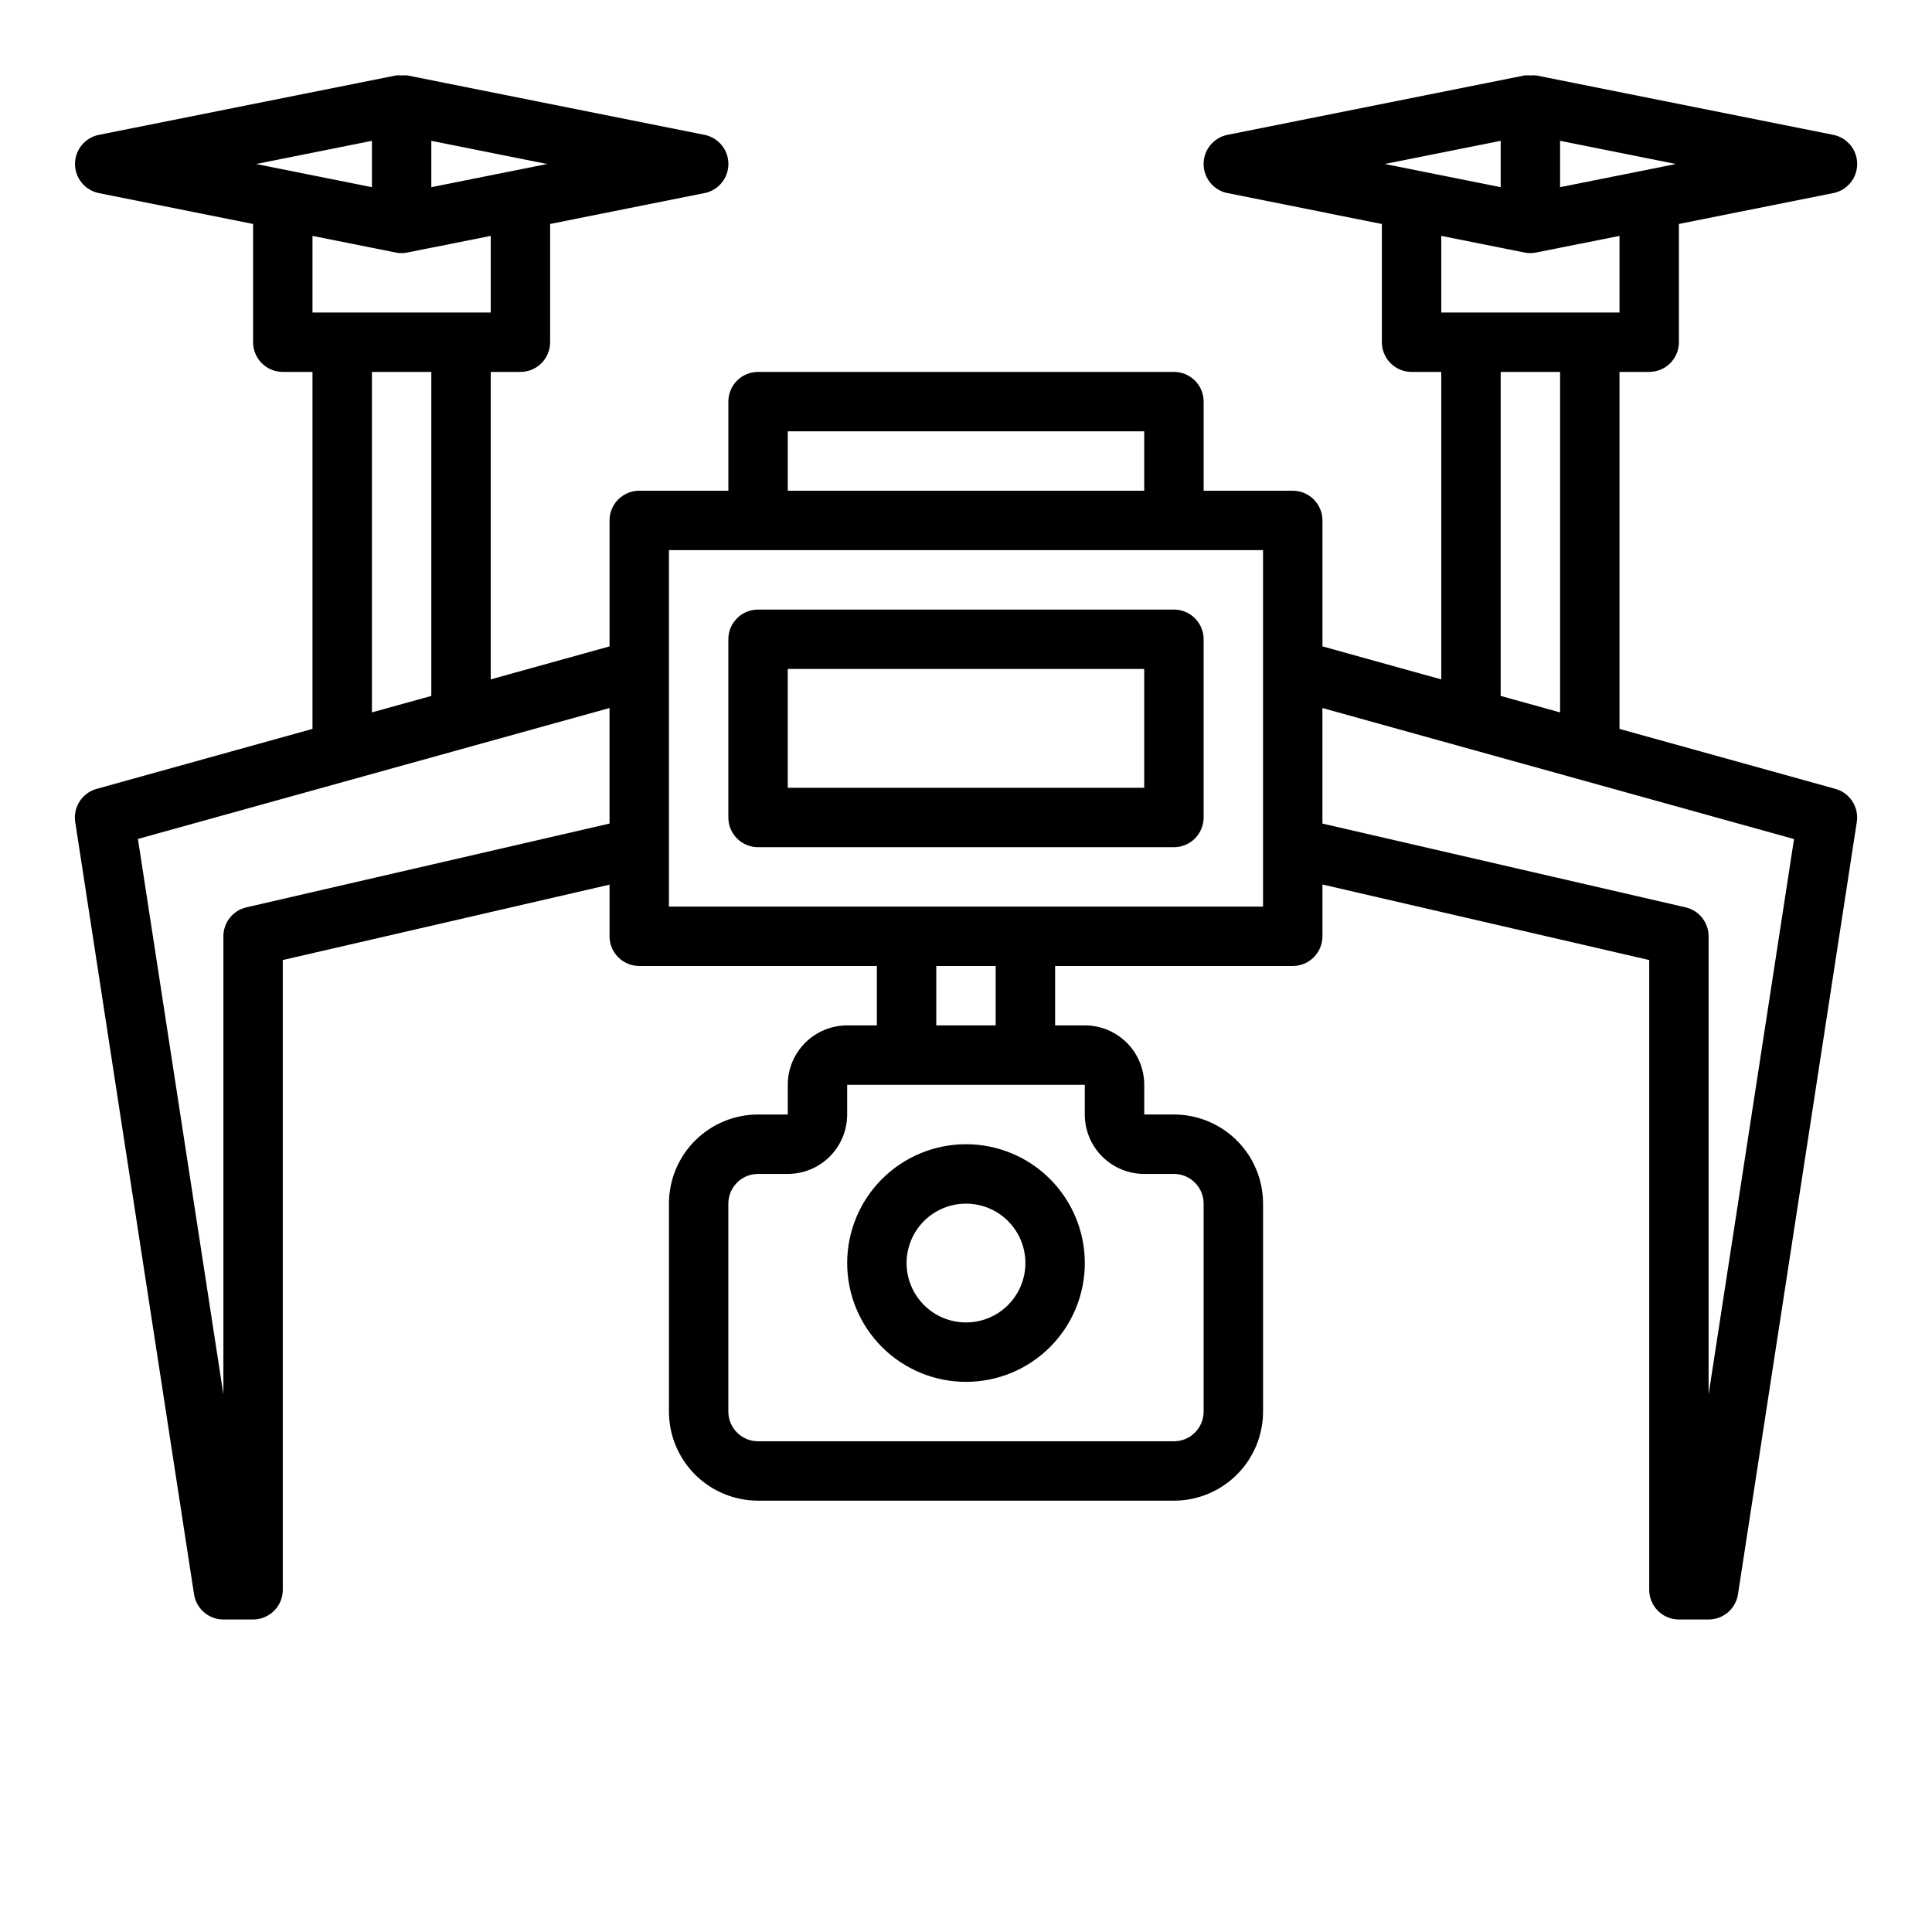
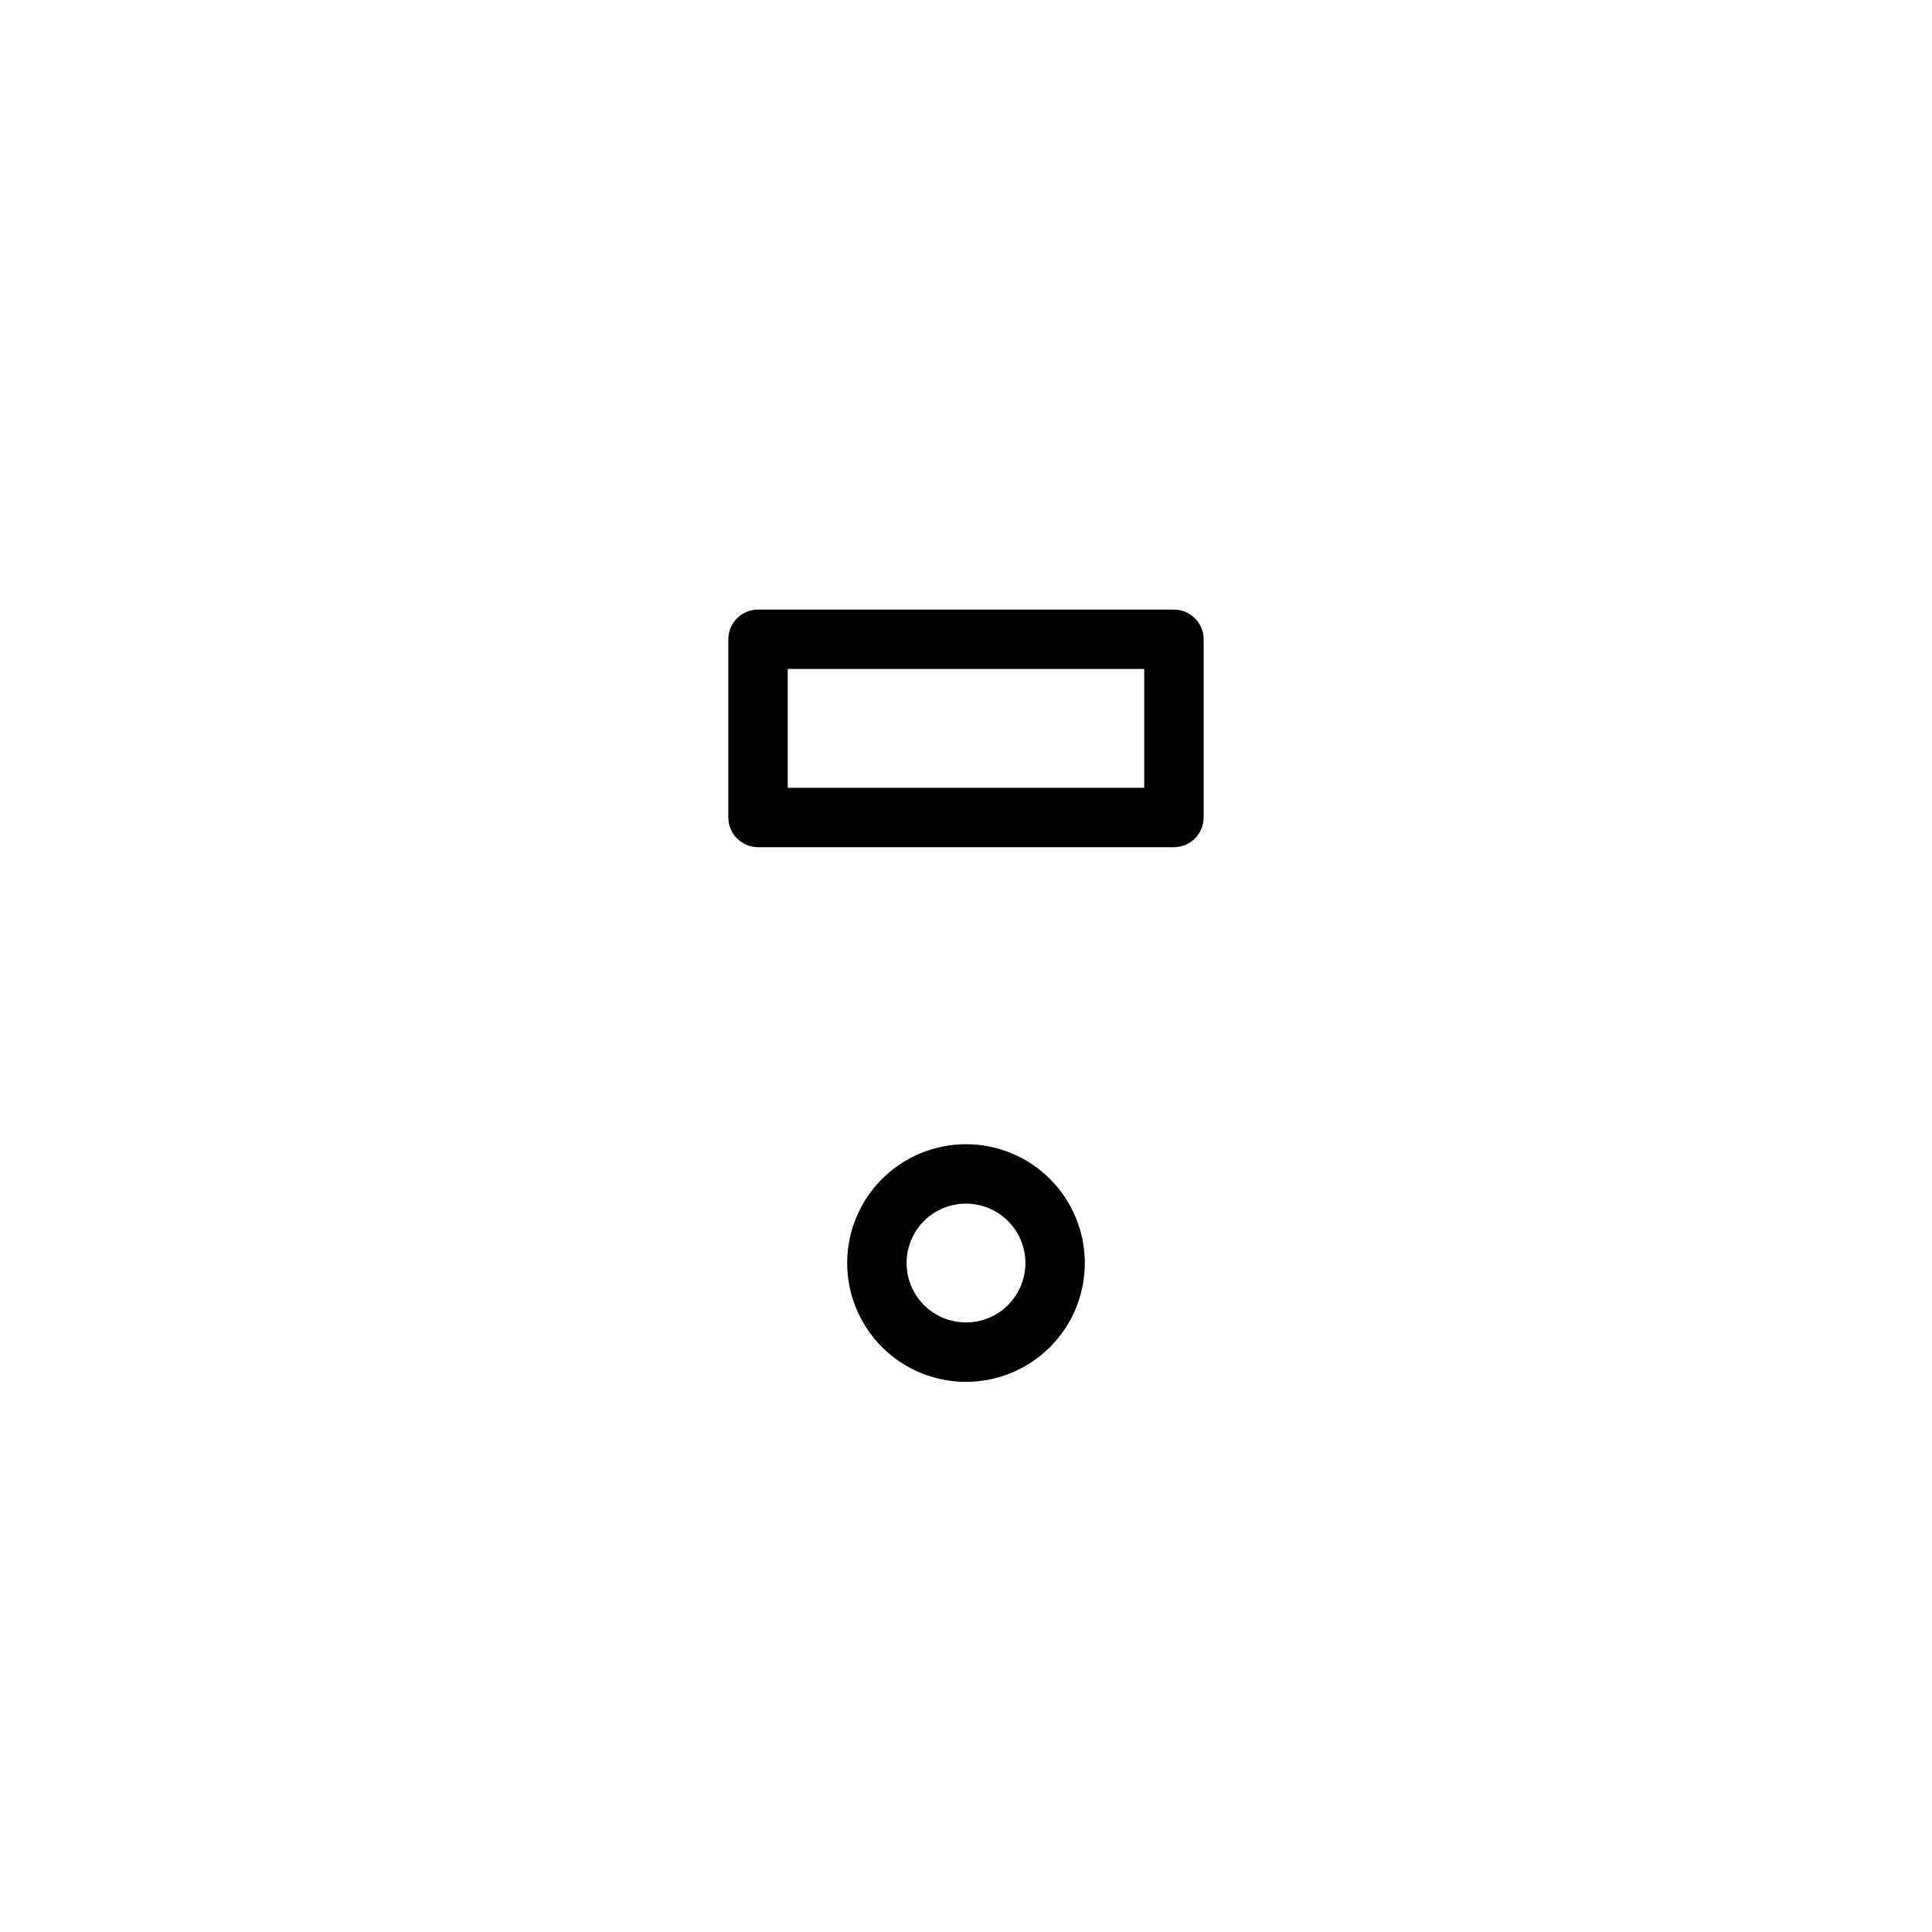
<svg xmlns="http://www.w3.org/2000/svg" fill="#000000" width="800px" height="800px" version="1.1" viewBox="144 144 512 512">
  <g>
-     <path d="m630.4 353.06-57.215-15.895v-94.605h7.871c2.09 0 4.09-0.828 5.566-2.305 1.477-1.477 2.305-3.481 2.305-5.566v-31.332l40.934-8.188h0.004c3.668-0.746 6.305-3.969 6.305-7.715 0-3.742-2.637-6.969-6.305-7.715l-78.719-15.742h-0.004c-0.523-0.059-1.051-0.059-1.574 0-0.523-0.055-1.051-0.055-1.574 0l-78.719 15.742c-3.672 0.746-6.305 3.973-6.305 7.715 0 3.746 2.633 6.969 6.305 7.715l40.934 8.188v31.332c0 2.086 0.828 4.09 2.305 5.566 1.477 1.477 3.481 2.305 5.566 2.305h7.871v81.484l-31.488-8.746v-33.379c0-2.086-0.828-4.09-2.305-5.566-1.477-1.477-3.477-2.305-5.566-2.305h-23.613v-23.617c0-2.086-0.832-4.09-2.309-5.566-1.477-1.477-3.477-2.305-5.566-2.305h-110.21c-4.348 0-7.871 3.523-7.871 7.871v23.617h-23.617c-4.348 0-7.871 3.523-7.871 7.871v33.379l-31.488 8.746v-81.484h7.871c2.09 0 4.09-0.828 5.566-2.305 1.477-1.477 2.305-3.481 2.305-5.566v-31.332l40.934-8.188h0.004c3.668-0.746 6.305-3.969 6.305-7.715 0-3.742-2.637-6.969-6.305-7.715l-78.719-15.742h-0.004c-0.523-0.059-1.051-0.059-1.574 0-0.508-0.051-1.02-0.051-1.527 0l-78.719 15.742c-3.668 0.746-6.305 3.973-6.305 7.715 0 3.746 2.637 6.969 6.305 7.715l40.887 8.188v31.332c0 2.086 0.828 4.09 2.305 5.566 1.477 1.477 3.481 2.305 5.566 2.305h7.871v94.605l-57.211 15.895c-3.84 1.07-6.273 4.836-5.668 8.777l31.488 204.67c0.59 3.84 3.891 6.672 7.777 6.676h7.871c2.086 0 4.09-0.828 5.566-2.305 1.477-1.477 2.305-3.481 2.305-5.566v-166.89l86.594-19.98v13.68c0 2.09 0.828 4.09 2.305 5.566 1.477 1.477 3.481 2.309 5.566 2.309h62.977v15.742h-7.871c-4.176 0-8.18 1.66-11.133 4.613-2.953 2.949-4.613 6.957-4.613 11.133v7.871h-7.871c-6.262 0-12.27 2.488-16.699 6.918-4.43 4.426-6.918 10.434-6.918 16.699v55.105-0.004c0 6.266 2.488 12.27 6.918 16.699 4.43 4.43 10.438 6.918 16.699 6.918h110.21c6.266 0 12.27-2.488 16.699-6.918 4.43-4.43 6.918-10.434 6.918-16.699v-55.102c0-6.266-2.488-12.273-6.918-16.699-4.43-4.43-10.434-6.918-16.699-6.918h-7.871v-7.871c0-4.176-1.66-8.184-4.609-11.133-2.953-2.953-6.957-4.613-11.133-4.613h-7.875v-15.742h62.977c2.09 0 4.09-0.832 5.566-2.309 1.477-1.477 2.305-3.477 2.305-5.566v-13.719l86.594 20.02v166.89c0 2.086 0.828 4.09 2.305 5.566 1.477 1.477 3.481 2.305 5.566 2.305h7.875c3.883-0.004 7.184-2.836 7.777-6.676l31.488-204.67c0.602-3.941-1.832-7.707-5.668-8.777zm-72.961-159.46v-12.281l30.703 6.141zm-15.742-12.281v12.281l-30.703-6.141zm6.297 29.598v0.004c1.02 0.207 2.066 0.207 3.086 0l22.105-4.41v20.309h-47.234v-20.309zm-6.297 31.648h15.742v90.23l-15.742-4.367zm-188.93 15.742h94.465v15.742l-94.465 0.004zm-94.465-64.707v-12.281l30.703 6.141zm-15.742-12.281v12.281l-30.703-6.141zm6.297 29.598v0.004c1.02 0.207 2.066 0.207 3.086 0l22.105-4.41v20.309h-47.234v-20.309zm-6.297 31.648h15.742v85.859l-15.742 4.367zm-33.262 141.89c-3.57 0.824-6.102 4.008-6.098 7.672v121.41l-22.648-147.21 124.98-34.699v30.621zm237.93 70.648h7.871c2.09 0 4.09 0.832 5.566 2.309 1.477 1.473 2.309 3.477 2.309 5.566v55.105-0.004c0 2.09-0.832 4.09-2.309 5.566-1.477 1.477-3.477 2.305-5.566 2.305h-110.21c-4.348 0-7.871-3.523-7.871-7.871v-55.102c0-4.348 3.523-7.875 7.871-7.875h7.871c4.176 0 8.18-1.656 11.133-4.609 2.953-2.953 4.613-6.957 4.613-11.133v-7.871h62.977v7.871c0 4.176 1.656 8.18 4.609 11.133 2.953 2.953 6.957 4.609 11.133 4.609zm-39.359-39.359h-15.746v-15.742h15.742zm70.848-31.488h-157.44v-94.465h157.44zm118.08 129.28v-121.41c0-3.664-2.531-6.848-6.102-7.672l-96.238-22.199v-30.621l124.98 34.723z" />
    <path d="m400 447.23c-8.352 0-16.363 3.316-22.266 9.223-5.906 5.906-9.223 13.914-9.223 22.266s3.316 16.359 9.223 22.266c5.902 5.906 13.914 9.223 22.266 9.223s16.359-3.316 22.266-9.223c5.902-5.906 9.223-13.914 9.223-22.266s-3.32-16.359-9.223-22.266c-5.906-5.906-13.914-9.223-22.266-9.223zm0 47.23c-4.176 0-8.18-1.656-11.133-4.609-2.953-2.953-4.613-6.957-4.613-11.133s1.66-8.18 4.613-11.133c2.953-2.953 6.957-4.609 11.133-4.609s8.18 1.656 11.133 4.609c2.949 2.953 4.609 6.957 4.609 11.133s-1.66 8.18-4.609 11.133c-2.953 2.953-6.957 4.609-11.133 4.609z" />
    <path d="m455.1 305.54h-110.21c-4.348 0-7.871 3.523-7.871 7.871v47.23c0 2.09 0.828 4.09 2.305 5.566s3.477 2.309 5.566 2.309h110.21c2.09 0 4.09-0.832 5.566-2.309 1.477-1.477 2.309-3.477 2.309-5.566v-47.23c0-2.086-0.832-4.09-2.309-5.566-1.477-1.477-3.477-2.305-5.566-2.305zm-7.871 47.23h-94.465v-31.488h94.465z" />
  </g>
</svg>